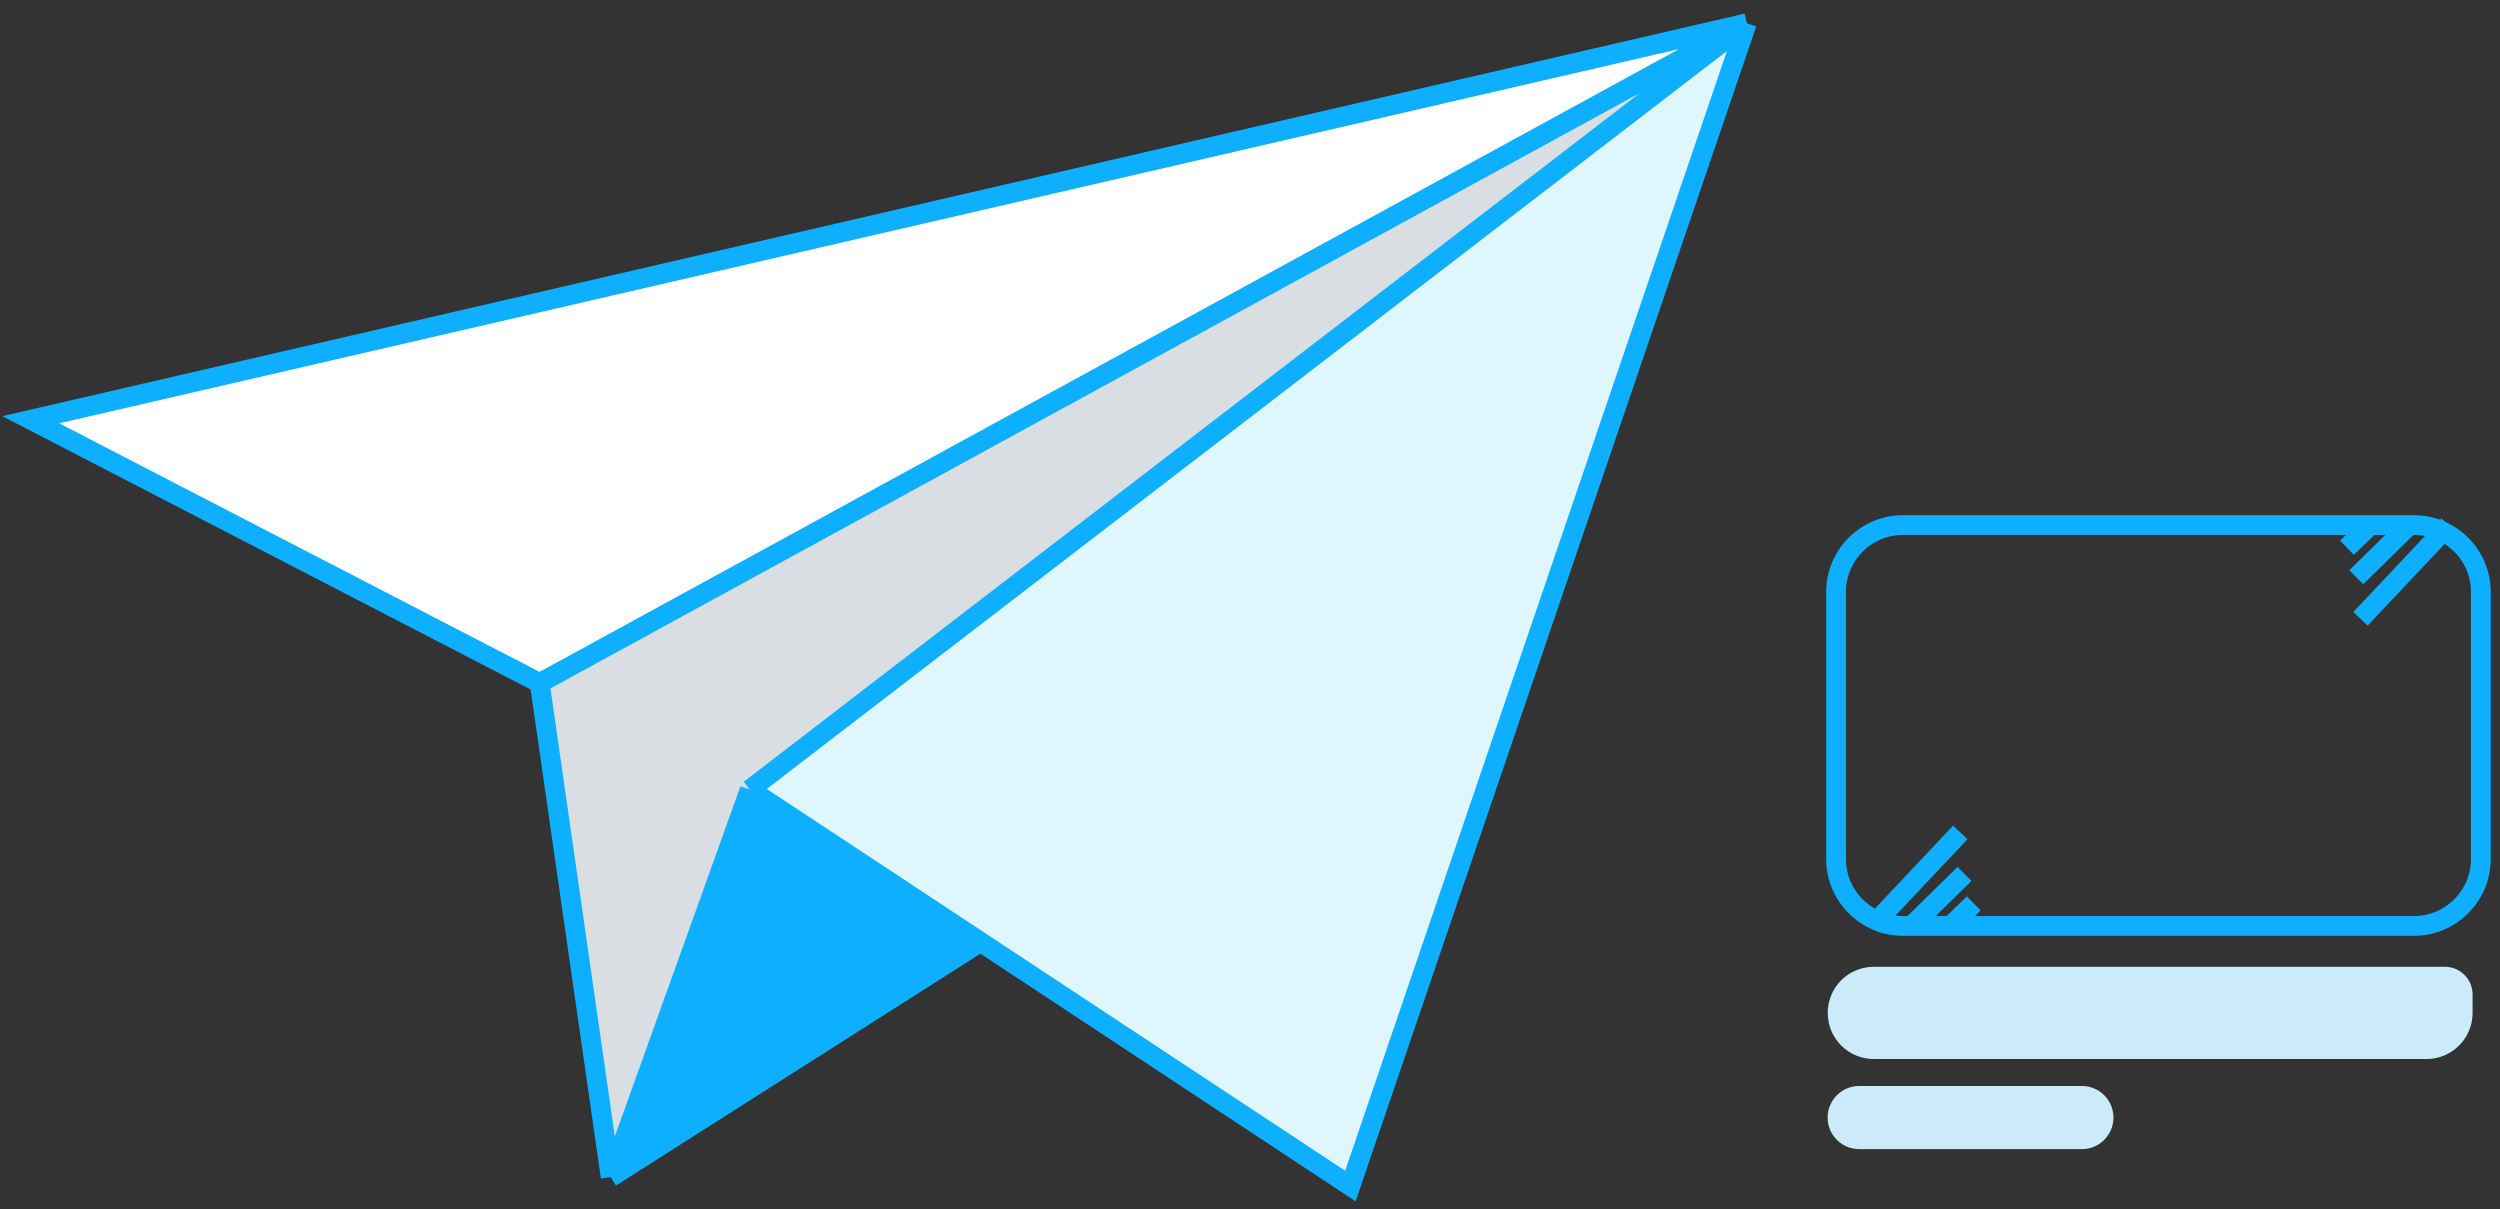
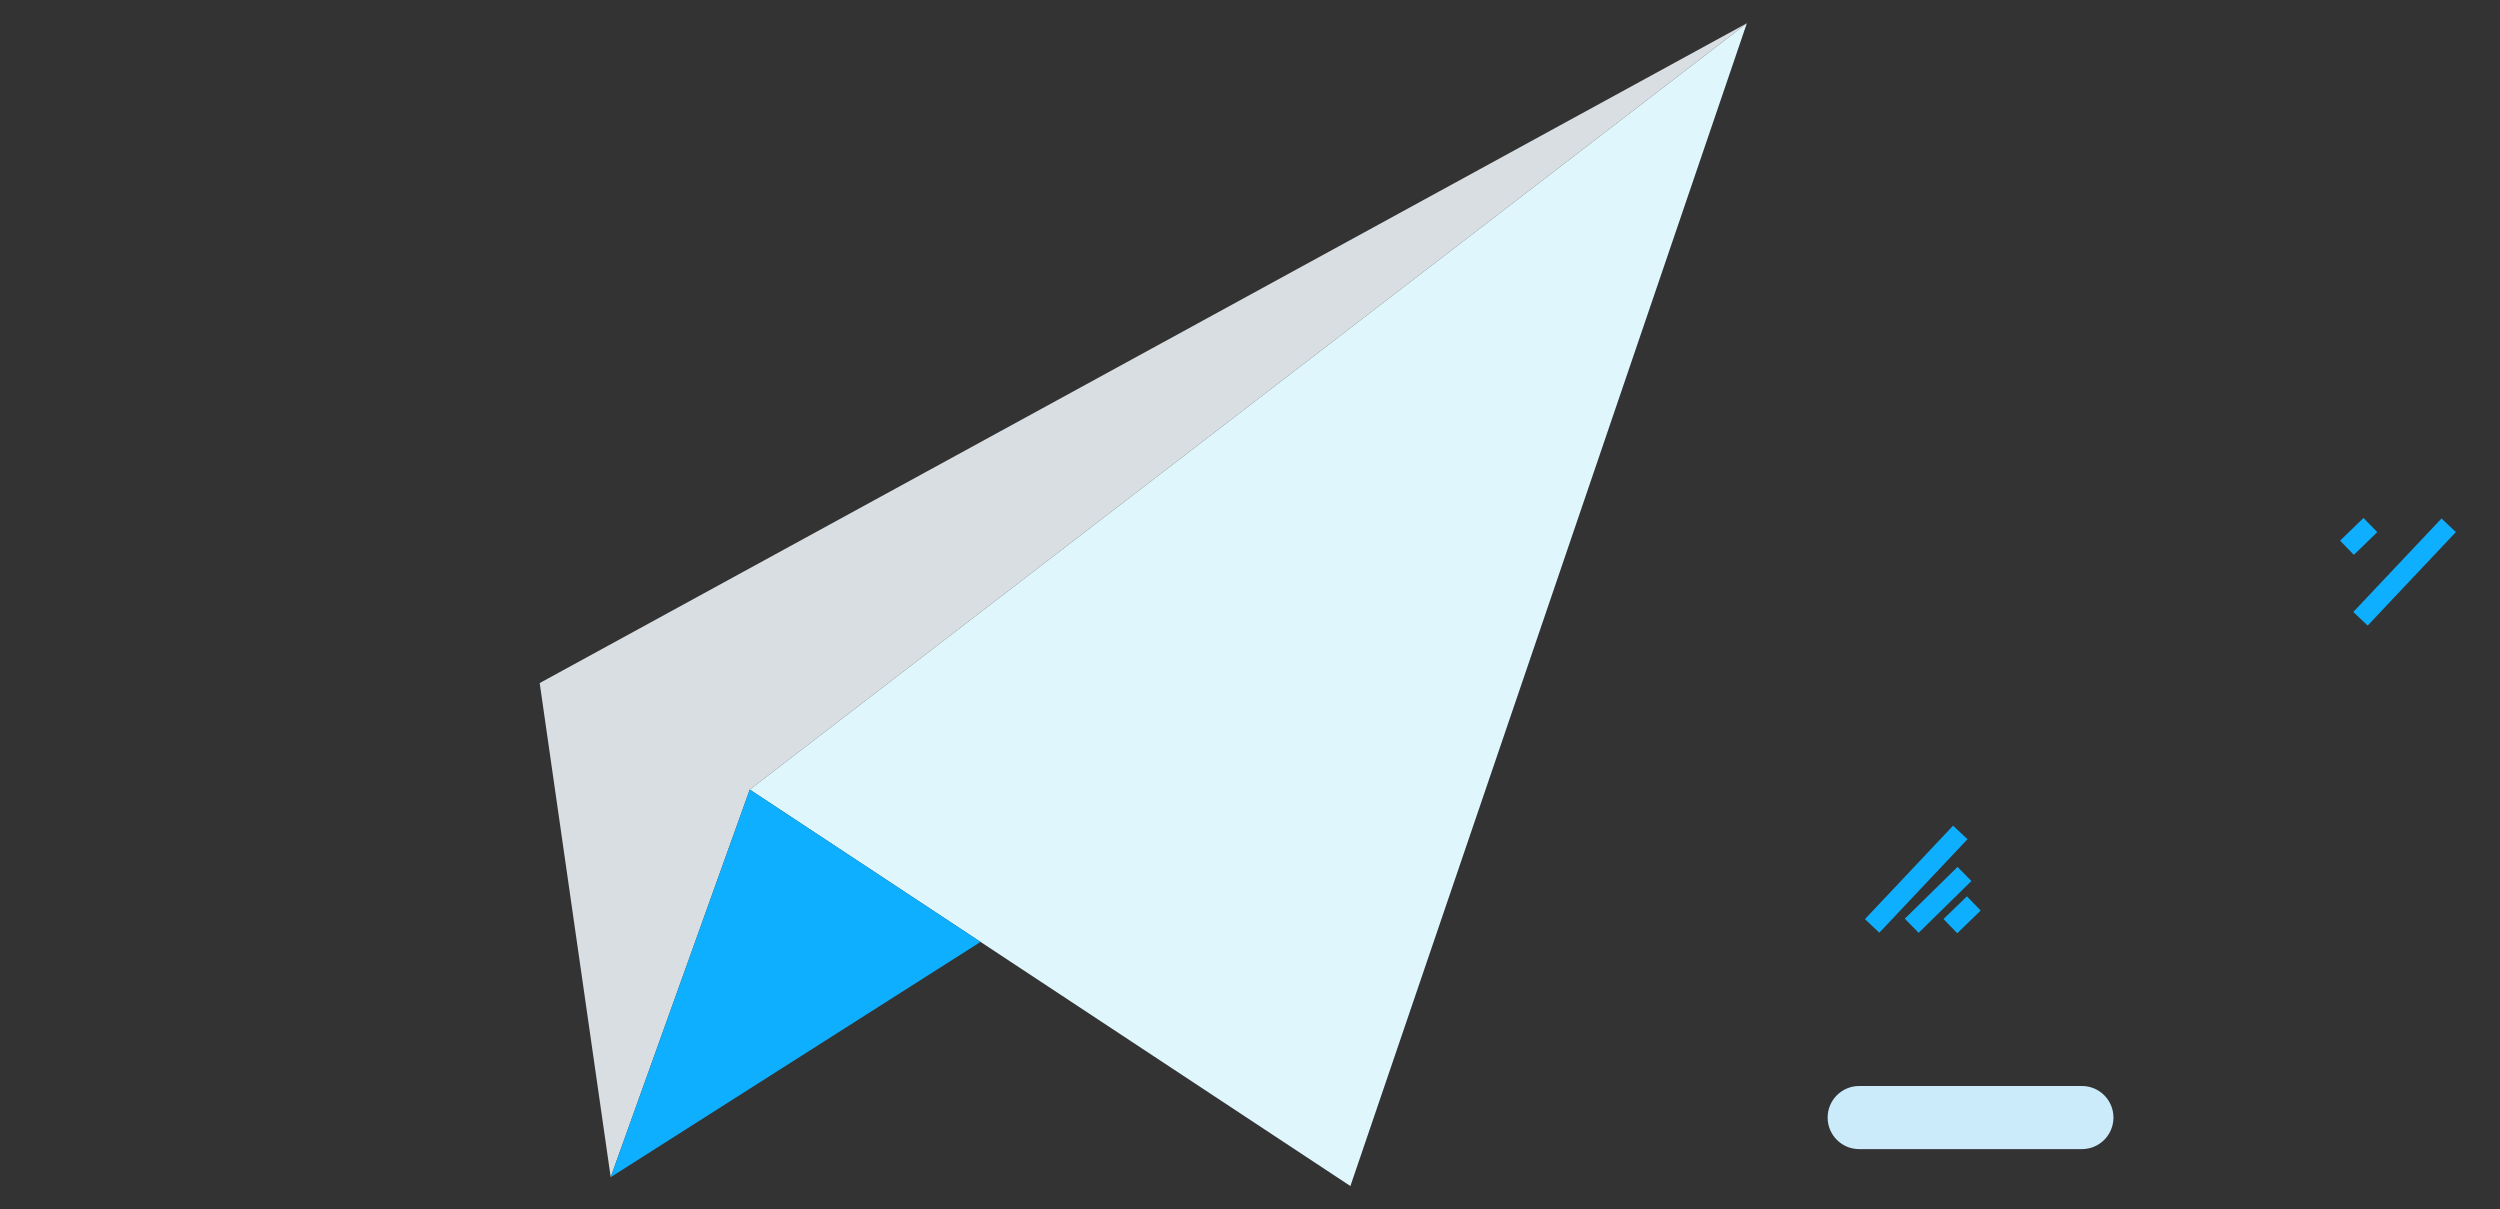
<svg xmlns="http://www.w3.org/2000/svg" width="215" height="104" viewBox="0 0 215 104" fill="none">
  <rect x="0" y="0" width="215" height="104" fill="#333333" stroke="none" />
  <g id="Icon">
    <g id="Icon_2">
-       <path id="Vector 6" d="M150.23 2L46.413 58.743L2.648 36.097L150.23 2Z" fill="white" />
      <path id="Vector 7" d="M150.23 2L64.48 67.903L52.52 101.237L46.413 58.743L150.23 2Z" fill="#D8DEE2" />
      <path id="Vector 8" d="M116.134 102L150.23 2L64.48 67.903L84.327 81.004L116.134 102Z" fill="#DEF6FC" />
      <path id="Vector 9" d="M64.479 67.903L84.326 81.004L52.52 101.236L64.479 67.903Z" fill="#0FAFFF" />
-       <path id="Vector 10" d="M150.23 2L116.134 102L84.327 81.004M150.23 2L64.48 67.903M150.23 2L46.413 58.743M150.23 2L2.648 36.097L46.413 58.743M64.48 67.903L84.327 81.004M64.48 67.903L52.52 101.237M84.327 81.004L52.52 101.237M52.52 101.237L46.413 58.743" stroke="#0FAFFF" stroke-width="1.7" />
    </g>
    <g id="Icon_3">
-       <path id="Vector" d="M163.659 45.155H207.595C210.772 45.155 213.352 47.736 213.352 50.913V73.871C213.352 77.049 210.772 79.629 207.595 79.629H163.659C160.481 79.629 157.901 77.049 157.901 73.871V50.913C157.901 47.736 160.481 45.155 163.659 45.155Z" stroke="#0FAFFF" stroke-width="1.7" stroke-linecap="round" stroke-linejoin="round" />
-       <path id="Vector_2" d="M208.67 91.076H161.15C158.957 91.076 157.185 89.303 157.185 87.11C157.185 84.917 158.957 83.144 161.15 83.144H210.253C211.574 83.144 212.642 84.212 212.642 85.534V87.11C212.642 89.303 210.869 91.076 208.677 91.076" fill="#CBEBFB" />
      <path id="Vector_3" d="M179.043 98.824H159.89C158.39 98.824 157.177 97.61 157.177 96.11C157.177 94.61 158.39 93.396 159.89 93.396H179.043C180.543 93.396 181.757 94.61 181.757 96.11C181.757 97.61 180.543 98.824 179.043 98.824Z" fill="#CBEBFB" />
      <path id="Vector_4" d="M210.588 45.174L203.001 53.214" stroke="#0FAFFF" stroke-width="1.7" stroke-miterlimit="10" />
-       <path id="Vector_5" d="M207.177 45.187L202.64 49.642" stroke="#0FAFFF" stroke-width="1.7" stroke-miterlimit="10" />
      <path id="Vector_6" d="M203.853 45.155L201.839 47.106" stroke="#0FAFFF" stroke-width="1.7" stroke-miterlimit="10" />
      <path id="Vector_7" d="M161.004 79.629L168.585 71.589" stroke="#0FAFFF" stroke-width="1.7" stroke-miterlimit="10" />
      <path id="Vector_8" d="M164.408 79.616L168.945 75.161" stroke="#0FAFFF" stroke-width="1.7" stroke-miterlimit="10" />
      <path id="Vector_9" d="M167.732 79.648L169.747 77.697" stroke="#0FAFFF" stroke-width="1.7" stroke-miterlimit="10" />
    </g>
  </g>
</svg>